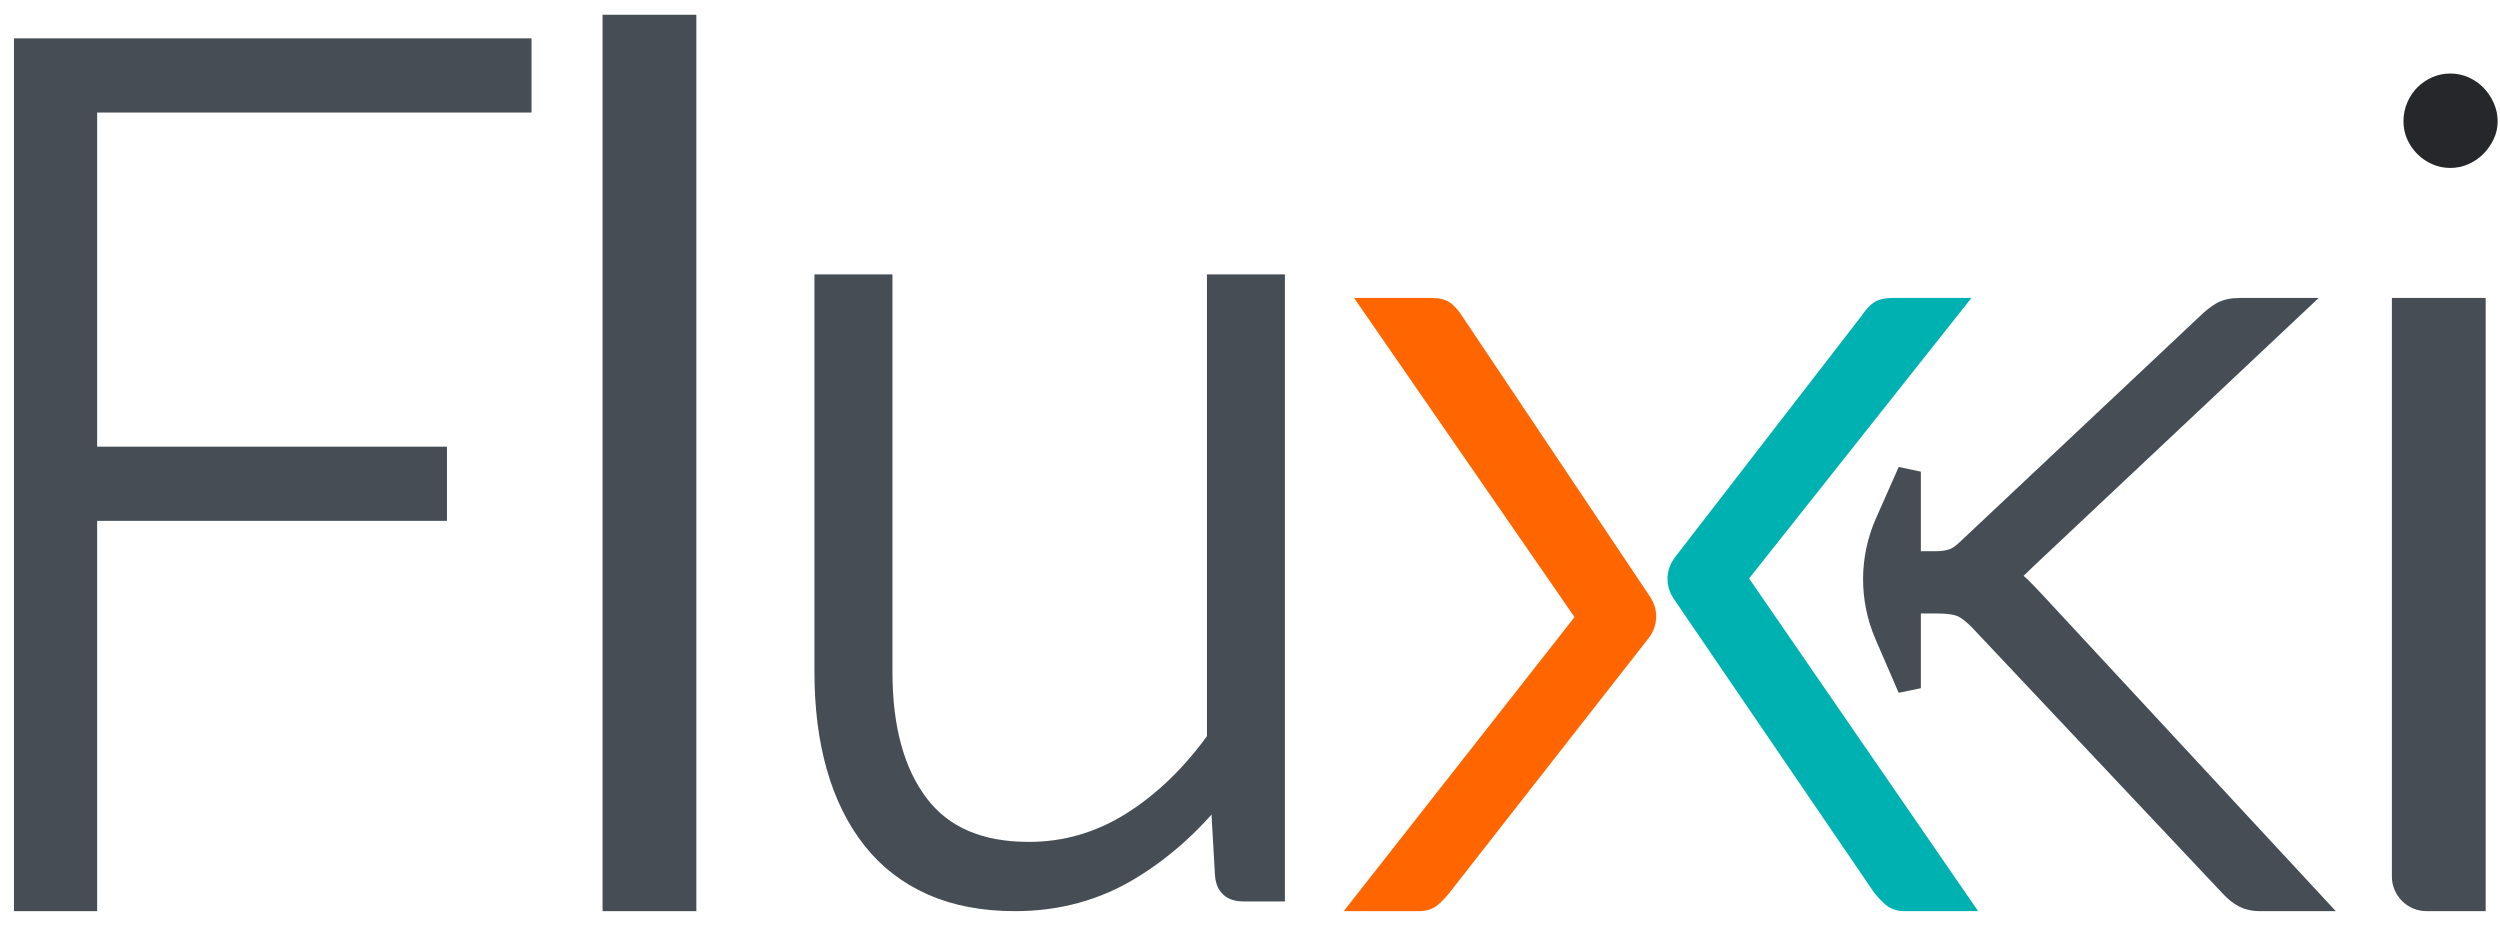
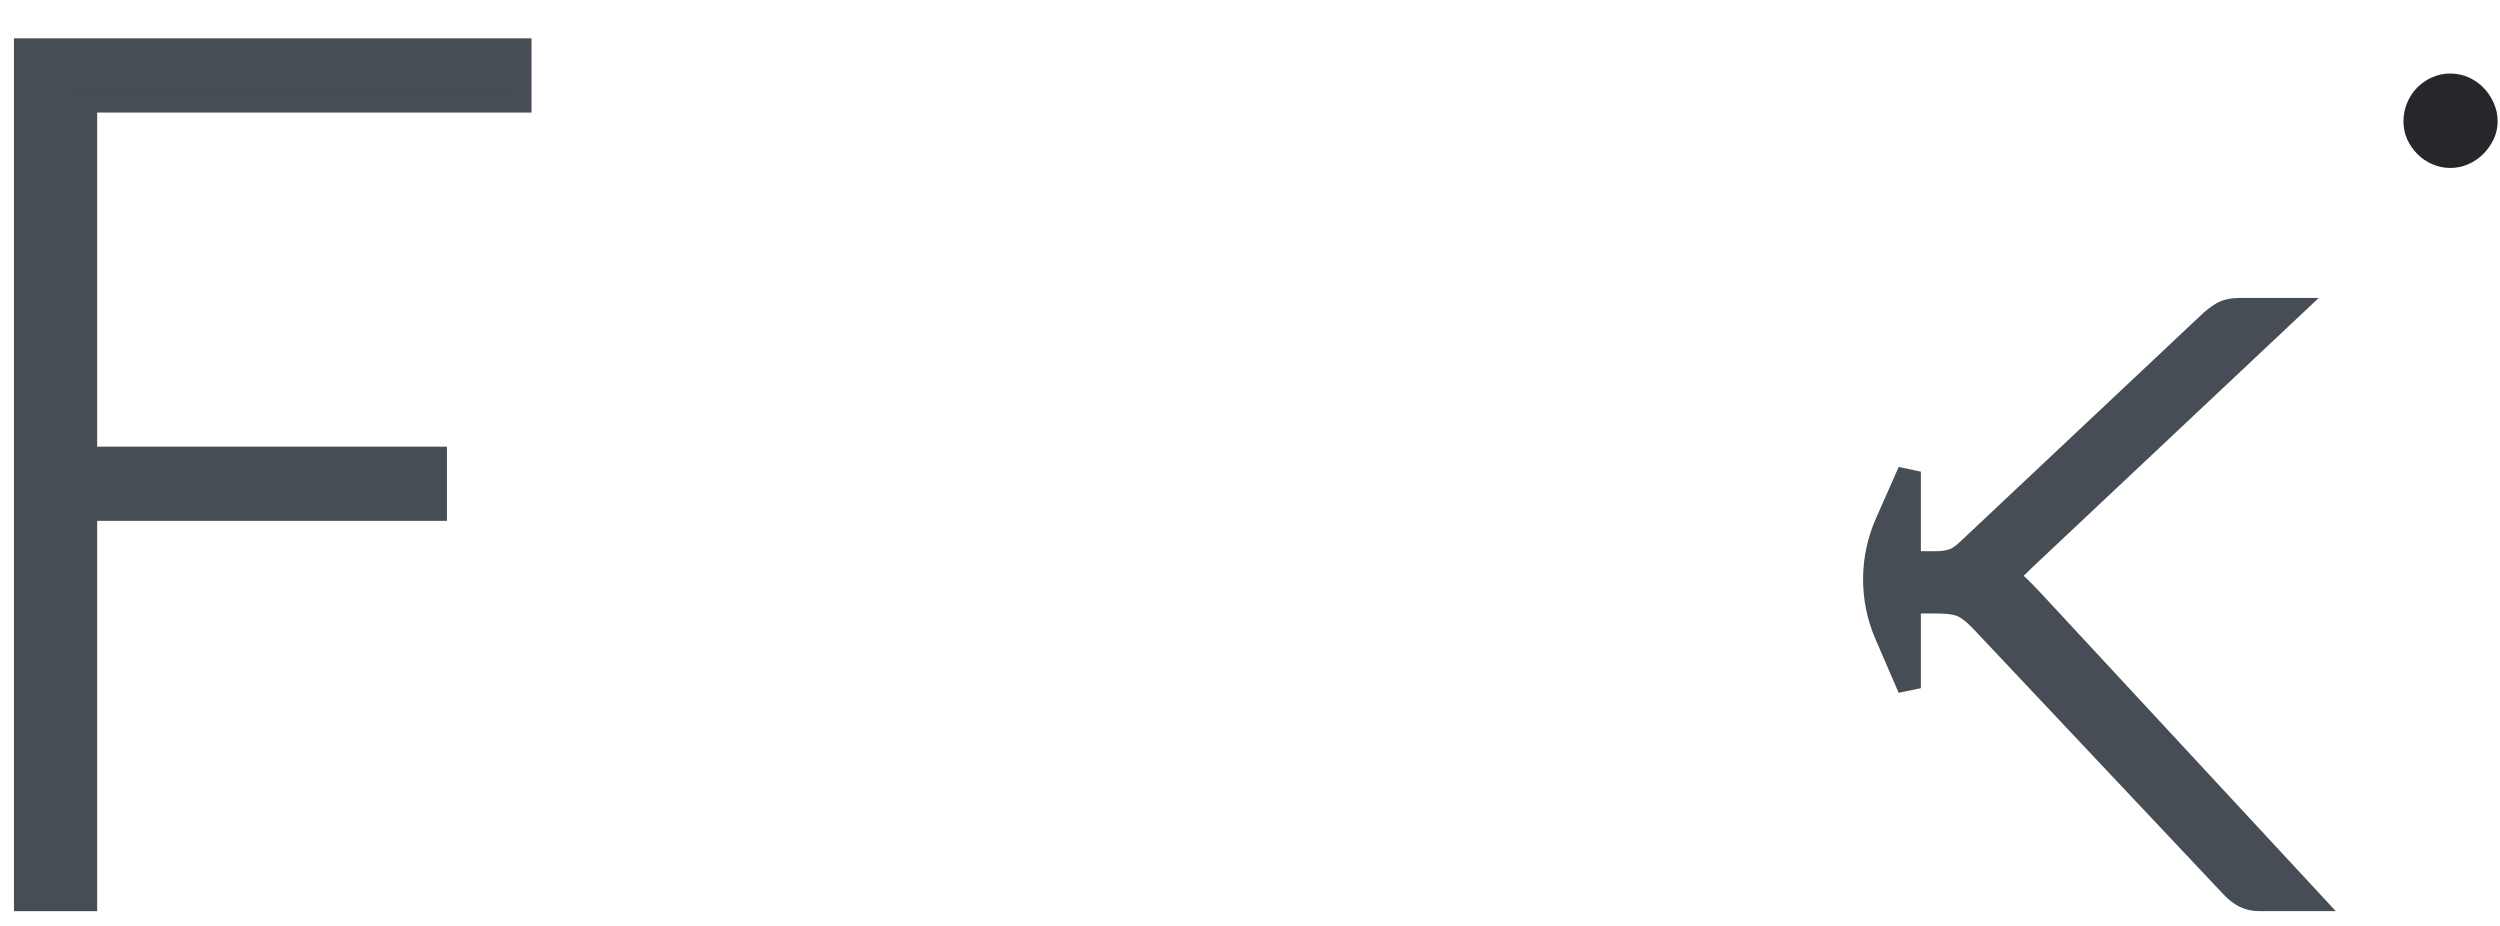
<svg xmlns="http://www.w3.org/2000/svg" width="108px" height="40px" viewBox="0 0 108 40" version="1.1">
  <title>logo-cabecalho</title>
  <desc>Created with Sketch.</desc>
  <g id="Desktop" stroke="none" stroke-width="1" fill="none" fill-rule="evenodd">
    <g id="home" transform="translate(-404, -56)">
      <g id="Início" transform="translate(0, 2)">
        <g id="Introdução" transform="translate(399, 48)">
          <g id="Logo-fluxki">
            <g id="logo-fluxki" transform="translate(6.103, 7.137)">
              <polygon id="Path" stroke="#464D55" fill="#464D55" fill-rule="nonzero" points="21.359 1.02 21.359 3.225 2.594 3.225 2.594 18.659 17.705 18.659 17.705 20.864 2.594 20.864 2.594 37.725 0 37.725 0 1.02" />
-               <polygon id="Path" stroke="#464D55" fill="#464D55" fill-rule="nonzero" points="28.479 0 28.479 37.725 25.427 37.725 25.427 0" />
-               <path d="M36.951,11.216 L36.951,27.892 C36.951,30.34 37.477,32.258 38.53,33.648 C39.583,35.038 41.187,35.733 43.343,35.733 C44.939,35.733 46.428,35.3 47.81,34.435 C49.192,33.569 50.434,32.368 51.537,30.829 L51.537,11.216 L53.906,11.216 L53.906,37.306 L52.598,37.306 C52.137,37.306 51.899,37.079 51.882,36.624 L51.66,32.743 C50.525,34.247 49.213,35.453 47.724,36.362 C46.234,37.271 44.577,37.725 42.75,37.725 C41.385,37.725 40.192,37.498 39.172,37.044 C38.152,36.589 37.304,35.934 36.63,35.077 C35.955,34.221 35.445,33.189 35.099,31.983 C34.754,30.777 34.581,29.413 34.581,27.892 L34.581,11.216 L36.951,11.216 Z" id="Path" stroke="#464D55" fill="#464D55" fill-rule="nonzero" />
-               <path d="M67.538,25.54 L58.346,12.235 L60.764,12.235 C61.012,12.235 61.193,12.287 61.308,12.389 C61.424,12.491 61.525,12.611 61.614,12.748 L69.776,24.938 C70.017,25.297 69.999,25.77 69.733,26.11 L61.109,37.136 L61.109,37.136 C60.985,37.29 60.857,37.427 60.724,37.546 C60.591,37.666 60.427,37.725 60.233,37.725 L57.974,37.725 L67.538,25.54 Z" id="x" stroke="#FF6600" fill="#FF6600" fill-rule="nonzero" />
-               <path d="M80.761,23.832 L71.569,12.235 L73.986,12.235 C74.234,12.235 74.416,12.287 74.531,12.389 C74.646,12.491 74.748,12.611 74.836,12.748 L82.958,23.257 C83.222,23.6 83.237,24.074 82.993,24.432 L74.331,37.136 L74.331,37.136 C74.207,37.29 74.079,37.427 73.946,37.546 C73.813,37.666 73.65,37.725 73.455,37.725 L71.197,37.725 L80.761,23.832 Z" id="x" stroke="#00B1B2" fill="#00B1B2" fill-rule="nonzero" transform="translate(77.299, 24.98) scale(-1, 1) translate(-77.299, -24.98) " />
              <path d="M81.378,19.238 L81.378,23.174 L82.568,23.174 C82.81,23.174 83.038,23.14 83.254,23.072 C83.469,23.004 83.706,22.841 83.965,22.585 L94.286,12.876 C94.476,12.688 94.67,12.534 94.868,12.415 C95.067,12.295 95.321,12.235 95.632,12.235 L97.804,12.235 L86.448,22.918 C86.276,23.089 86.112,23.247 85.957,23.392 C85.802,23.537 85.629,23.661 85.44,23.764 C85.715,23.9 85.948,24.062 86.138,24.25 C86.328,24.438 86.526,24.643 86.733,24.865 L98.658,37.725 L96.511,37.725 C96.27,37.725 96.054,37.679 95.864,37.585 C95.675,37.491 95.485,37.341 95.295,37.136 L84.482,25.659 C84.189,25.352 83.922,25.143 83.681,25.032 C83.439,24.921 83.06,24.865 82.542,24.865 L81.378,24.865 L81.378,28.593 L80.374,26.27 C79.711,24.735 79.718,22.992 80.394,21.463 L81.378,19.238 L81.378,19.238 Z" id="Path" stroke="#464D55" fill="#464D55" fill-rule="nonzero" />
-               <path d="M105.778,12.235 L105.778,37.725 L103.726,37.725 C103.174,37.725 102.726,37.278 102.726,36.725 L102.726,12.235 L102.726,12.235 L105.778,12.235 Z" id="Path" stroke="#464D55" fill="#464D55" fill-rule="nonzero" />
              <path d="M106.795,4.102 C106.795,4.38 106.737,4.638 106.622,4.878 C106.508,5.117 106.358,5.33 106.174,5.515 C105.99,5.701 105.776,5.847 105.531,5.955 C105.286,6.064 105.025,6.118 104.749,6.118 C104.473,6.118 104.213,6.064 103.968,5.955 C103.723,5.847 103.508,5.701 103.324,5.515 C103.14,5.33 102.995,5.117 102.887,4.878 C102.78,4.638 102.726,4.38 102.726,4.102 C102.726,3.824 102.78,3.557 102.887,3.302 C102.995,3.047 103.14,2.827 103.324,2.642 C103.508,2.456 103.723,2.31 103.968,2.201 C104.213,2.093 104.473,2.039 104.749,2.039 C105.025,2.039 105.286,2.093 105.531,2.201 C105.776,2.31 105.99,2.456 106.174,2.642 C106.358,2.827 106.508,3.047 106.622,3.302 C106.737,3.557 106.795,3.824 106.795,4.102 Z" id="Path" fill="#25272A" fill-rule="nonzero" />
            </g>
          </g>
        </g>
      </g>
    </g>
  </g>
</svg>